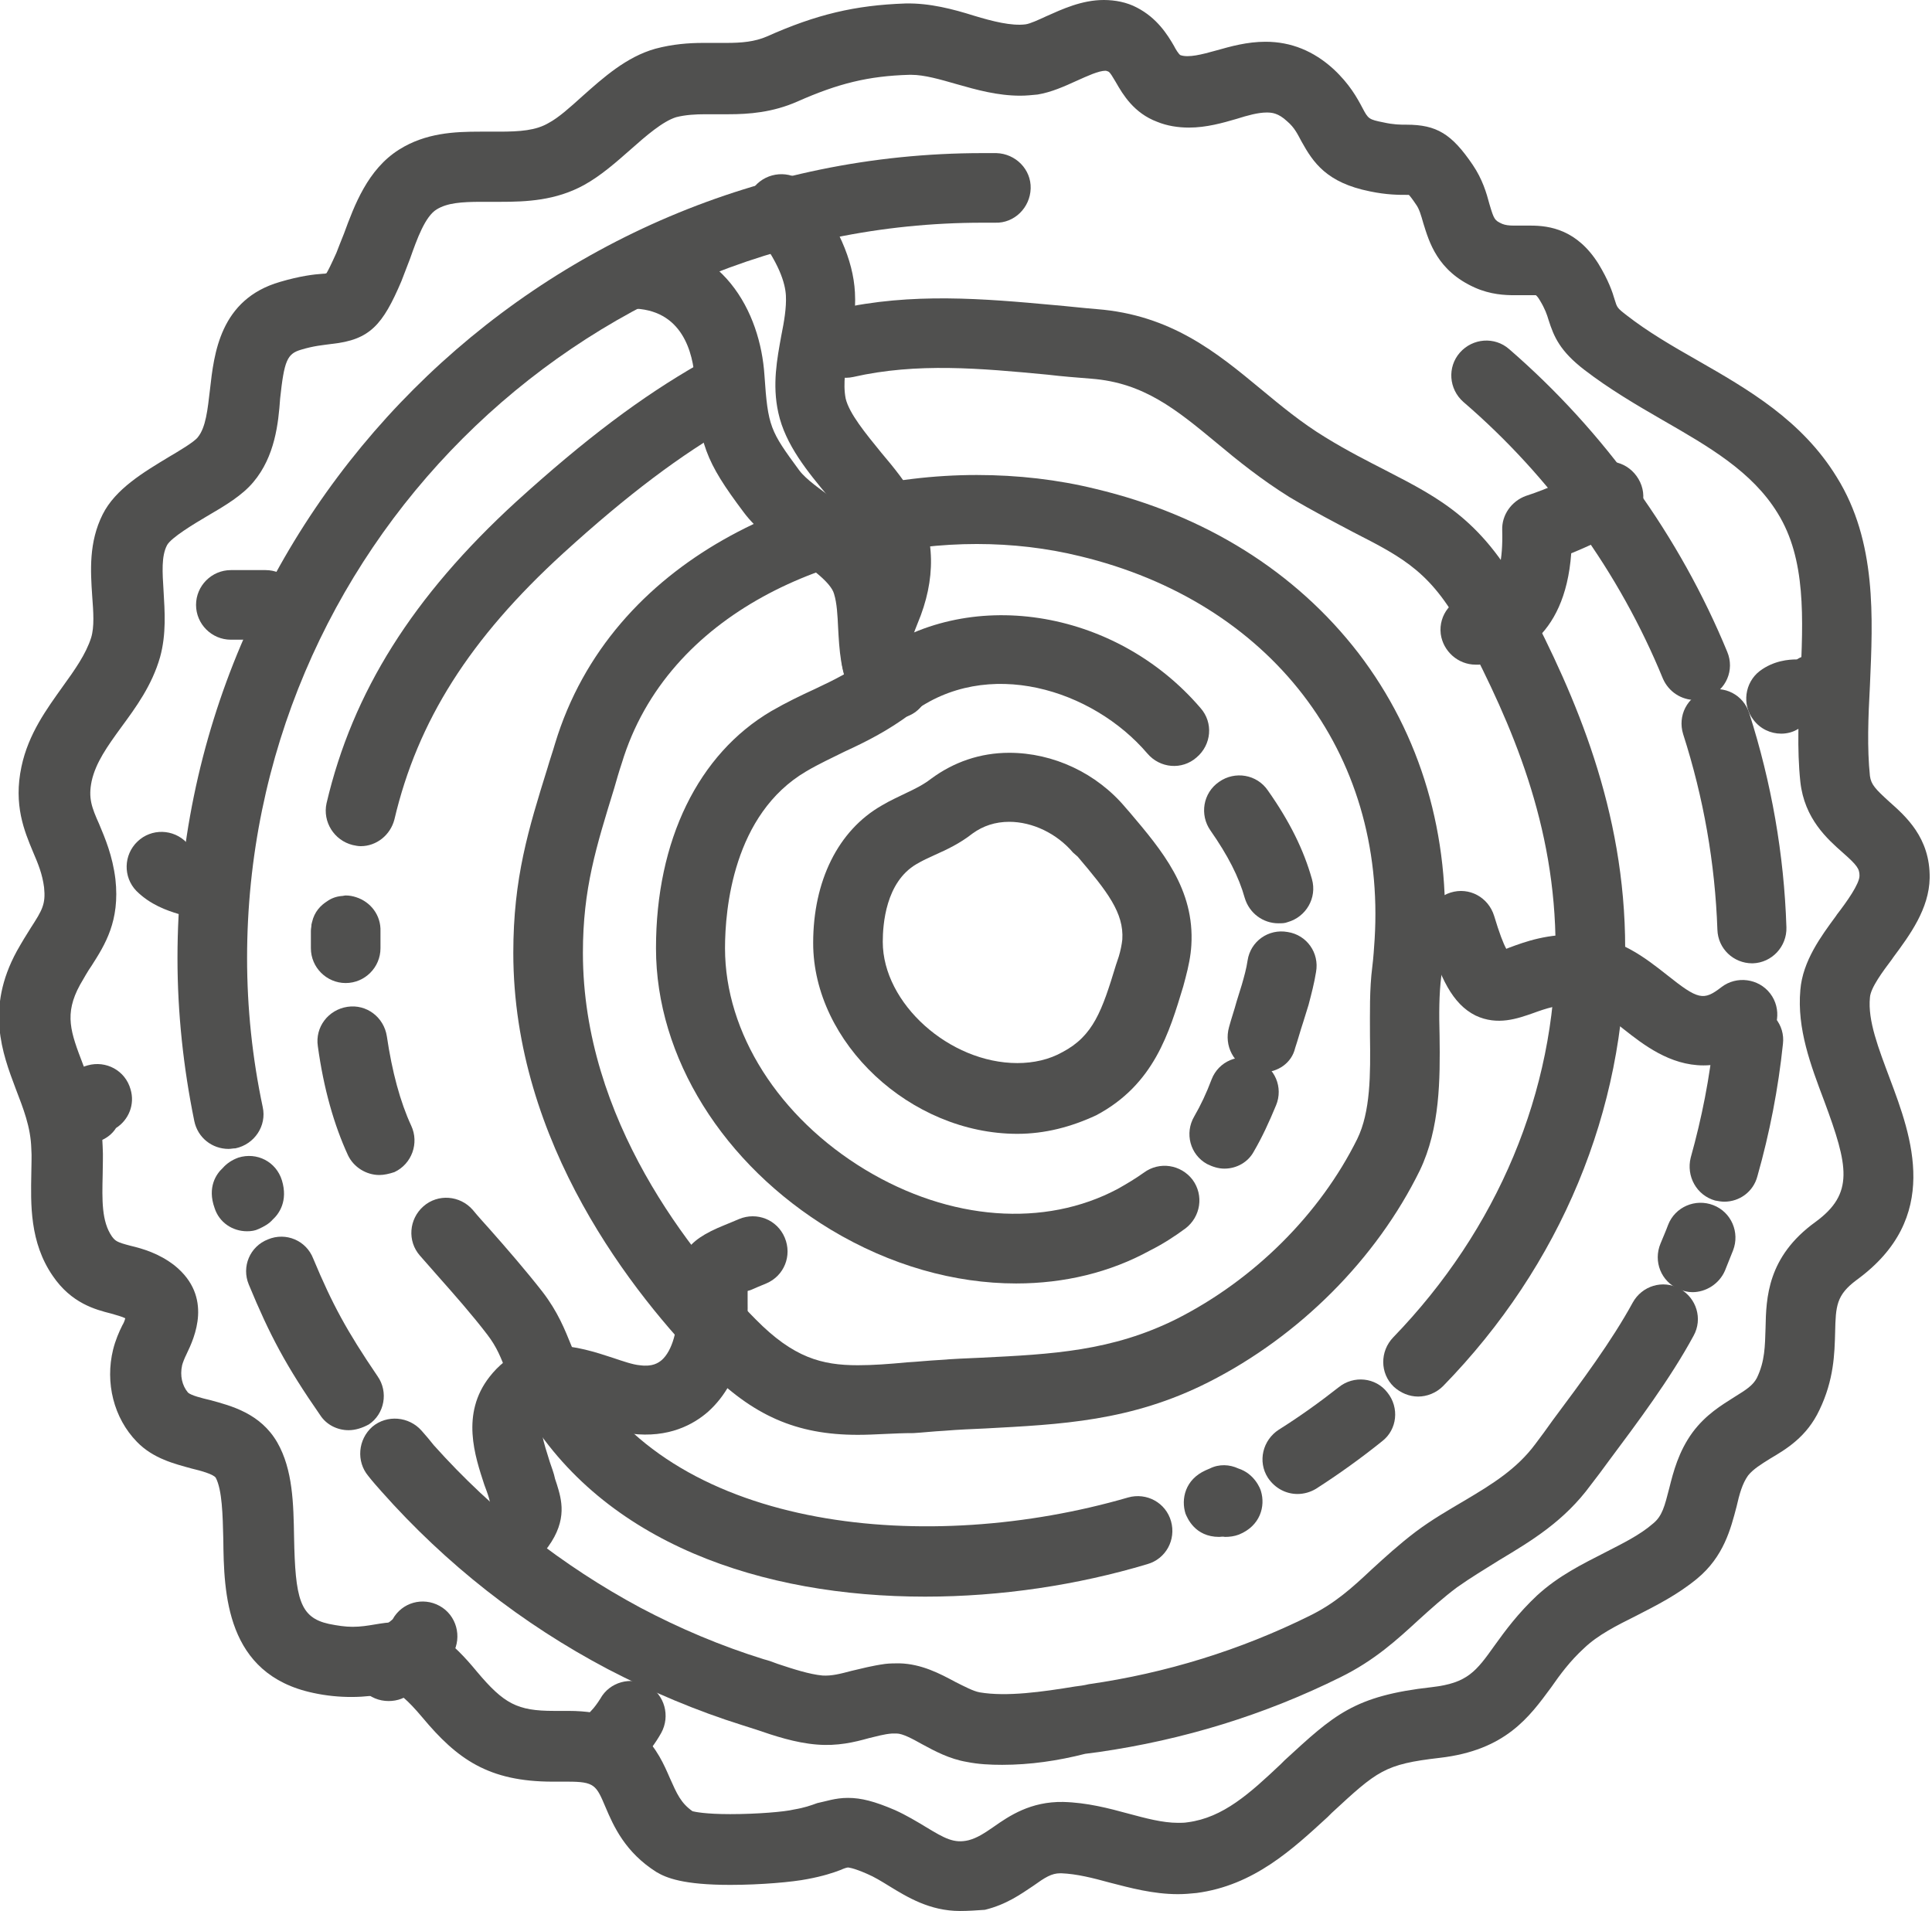
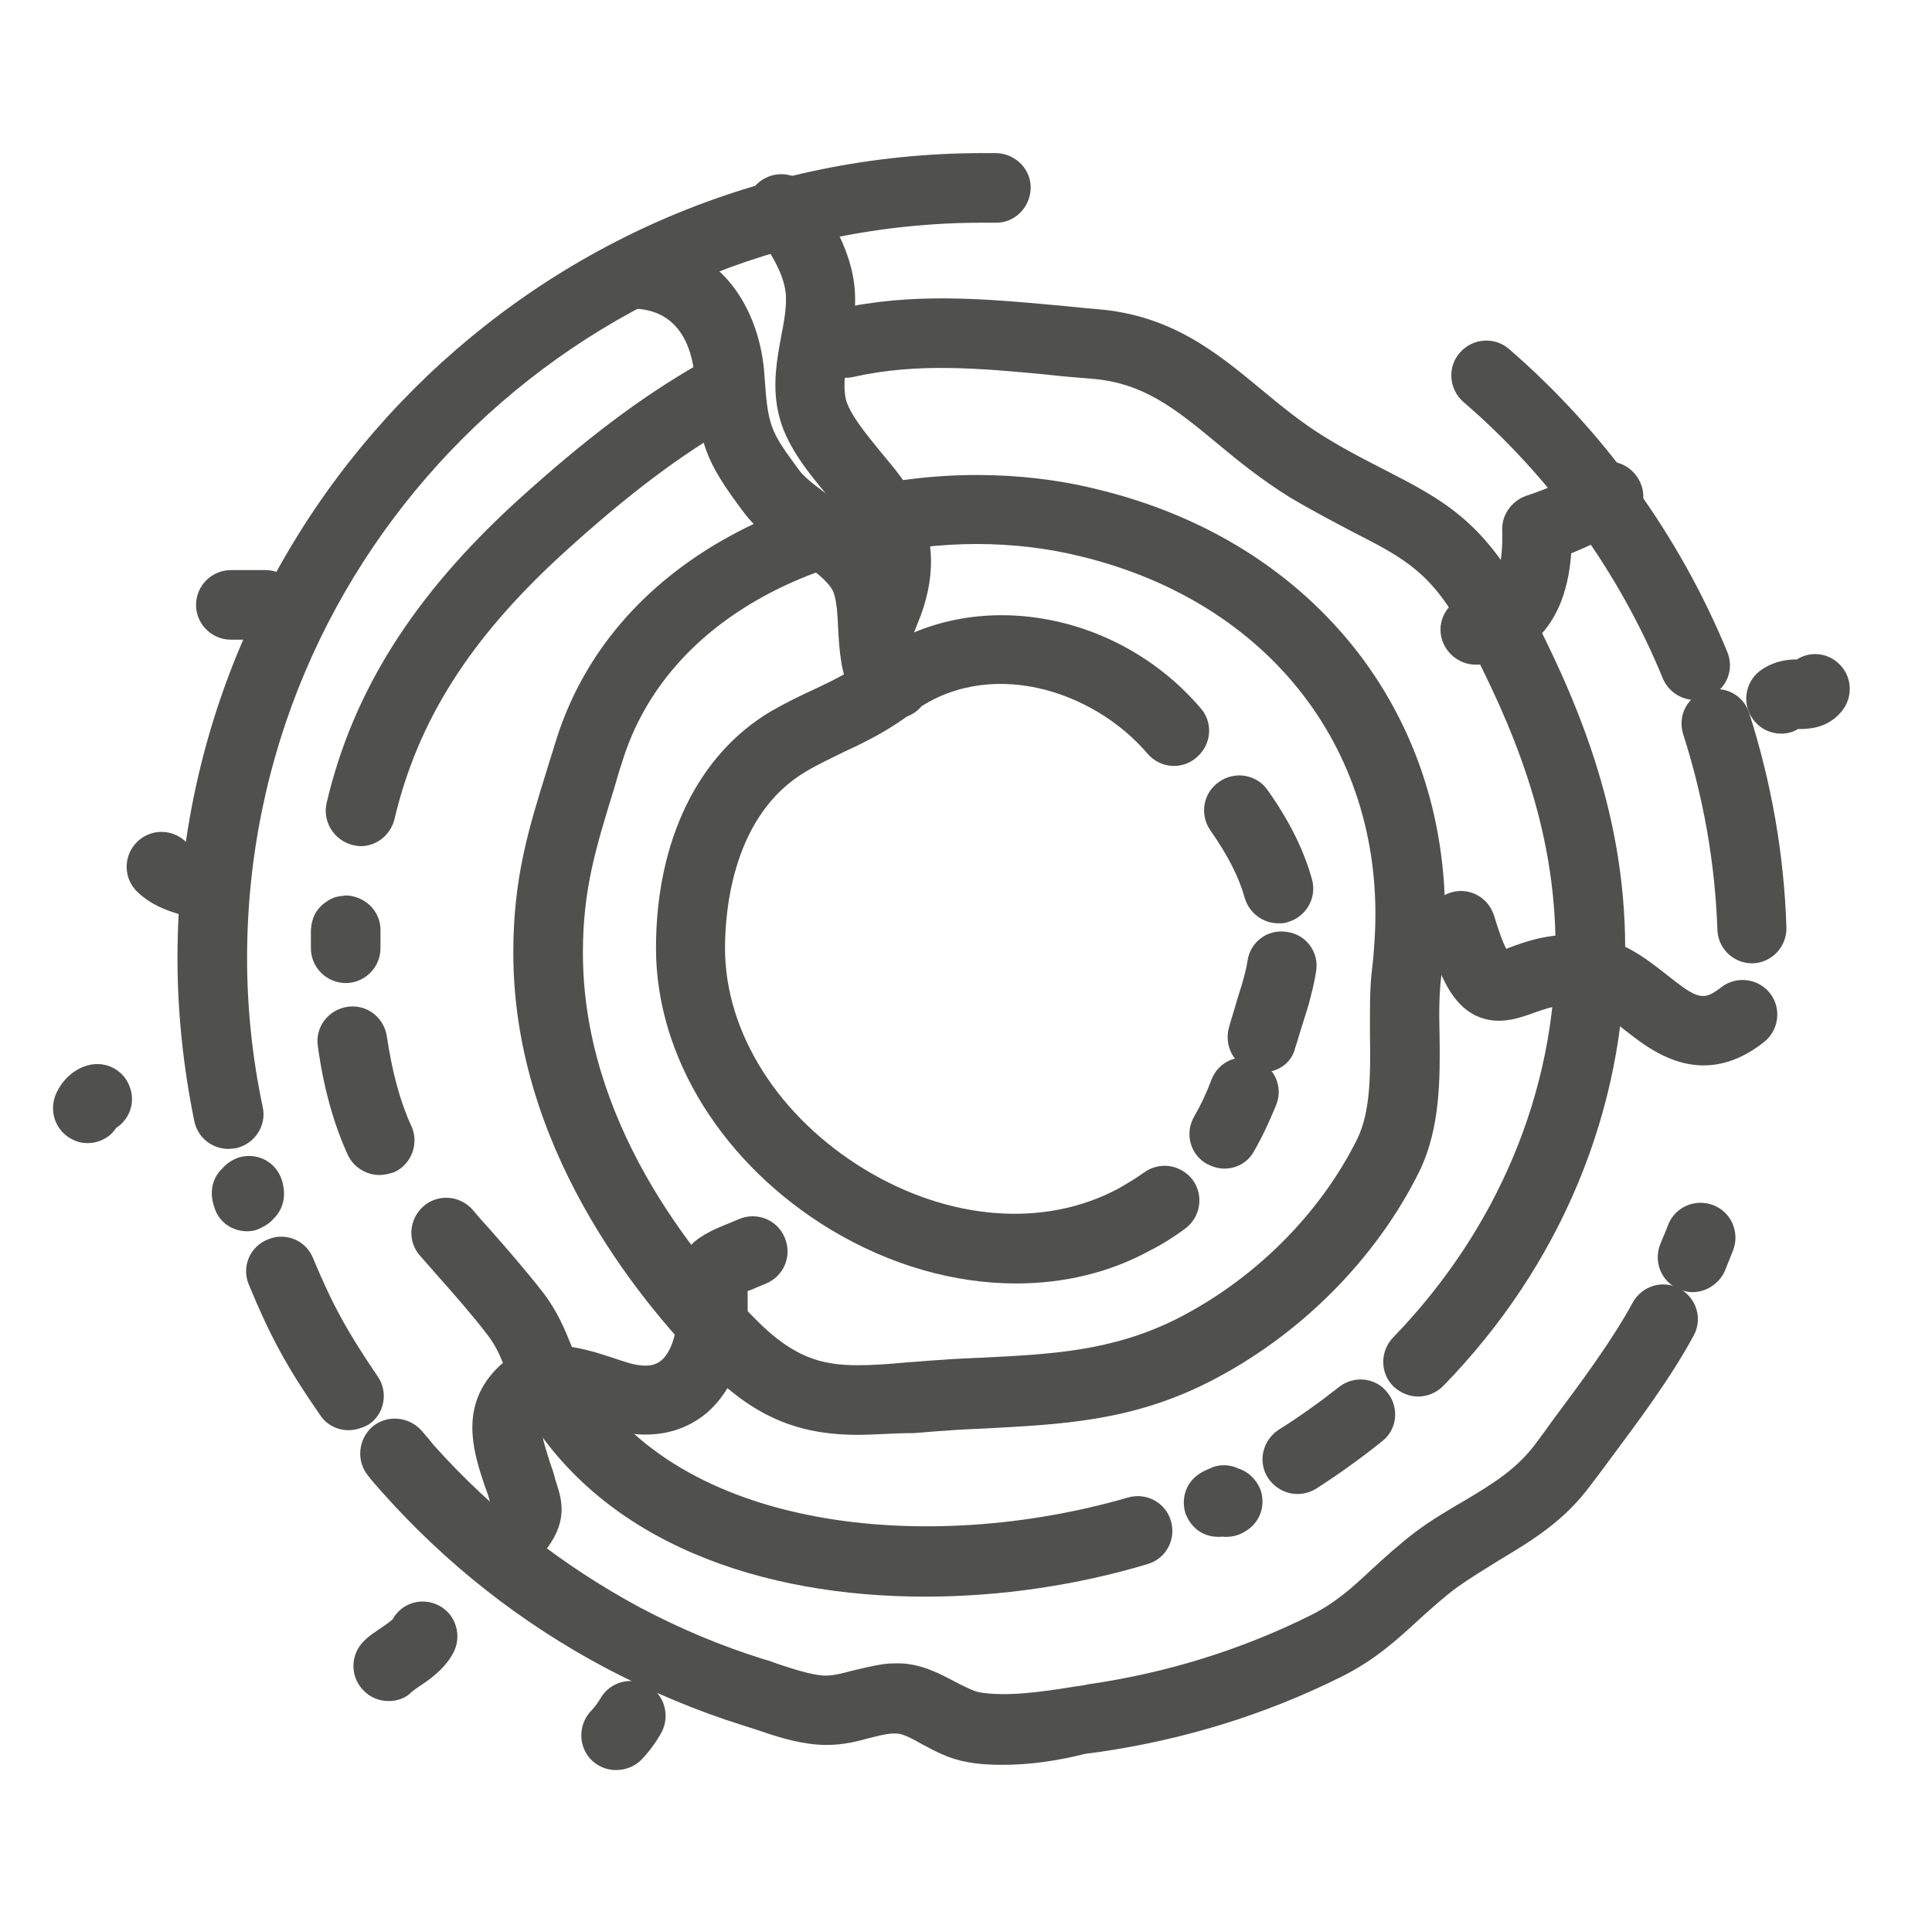
<svg xmlns="http://www.w3.org/2000/svg" id="Calque_1" x="0px" y="0px" viewBox="0 0 333.1 329.5" style="enable-background:new 0 0 333.1 329.5;" xml:space="preserve">
  <style type="text/css">	.st0{fill:#50504F;}</style>
  <g>
    <g>
      <path class="st0" d="M39.4,198.1c-2.8,0-5.3-1.9-5.9-4.8c-1.9-9.3-2.9-18.7-2.9-28.1c0-76.5,62.3-138.8,138.8-138.8   c0.8,0,1.6,0,2.4,0c3.3,0.1,6,2.8,5.9,6.1s-2.8,6-6.1,5.9c-0.7,0-1.5,0-2.2,0c-69.9,0-126.8,56.9-126.8,126.8   c0,8.6,0.9,17.2,2.7,25.7c0.7,3.2-1.4,6.4-4.7,7.1C40.2,198,39.8,198.1,39.4,198.1z" />
    </g>
  </g>
  <g>
    <g>
      <path class="st0" d="M42.6,212.3c-2.5,0-4.8-1.5-5.6-4c-1.3-3.6,0.3-5.9,1.4-6.9c0.7-0.8,1.6-1.4,2.7-1.8c3.2-1,6.5,0.7,7.5,3.9   c1.1,3.6-0.5,5.8-1.6,6.8c-0.6,0.7-1.5,1.2-2.4,1.6C44,212.2,43.3,212.3,42.6,212.3z" />
    </g>
  </g>
  <g>
    <g>
      <path class="st0" d="M60.1,246.6c-1.9,0-3.8-0.9-4.9-2.6c-5.9-8.5-8.7-13.8-12.3-22.5c-1.3-3.1,0.2-6.6,3.3-7.8   c3.1-1.3,6.6,0.2,7.8,3.3c3.3,7.9,5.8,12.5,11.1,20.3c1.9,2.7,1.2,6.5-1.5,8.3C62.5,246.2,61.3,246.6,60.1,246.6z" />
    </g>
  </g>
  <g>
    <g>
      <path class="st0" d="M172.8,304.3c-2.1,0-4.1-0.1-6.1-0.5c-3-0.5-5.6-1.9-7.8-3.1c-1.6-0.9-3.3-1.8-4.3-1.8c-0.3,0-0.6,0-0.8,0   c-1.4,0.1-2.7,0.5-4,0.8c-2.5,0.7-5.4,1.4-9,1.1c-3.7-0.3-7.3-1.5-10.5-2.6c-0.7-0.2-1.5-0.5-2.2-0.7c-8-2.5-15.8-5.8-23.3-9.7   c-14.8-7.8-27.9-18.1-39-30.6c-0.8-0.9-1.6-1.8-2.3-2.7c-2.1-2.5-1.8-6.3,0.7-8.5c2.5-2.1,6.3-1.8,8.5,0.7   c0.7,0.8,1.4,1.6,2.1,2.5c10.2,11.4,22.2,20.8,35.6,28c6.8,3.6,13.9,6.6,21.3,8.9c0.8,0.2,1.6,0.5,2.4,0.8c2.7,0.9,5.5,1.8,7.7,2   c1.6,0.1,3.1-0.3,5-0.8c1.7-0.4,3.6-0.9,5.8-1.2c0.8-0.1,1.7-0.1,2.5-0.1c3.8,0.1,7,1.8,9.6,3.2c1.6,0.8,3.1,1.6,4.2,1.8   c4.7,0.8,10.9-0.1,16.4-1c0.8-0.1,1.6-0.2,2.4-0.4c13.3-1.9,26.2-5.9,38.1-11.8c4.3-2.1,7.3-4.8,10.7-8c2.3-2.1,4.7-4.3,7.6-6.5   c2.8-2.1,5.6-3.7,8.3-5.3c4.9-2.9,9.1-5.5,12.3-9.8c1-1.3,2-2.7,3-4.1c5-6.7,10.2-13.7,13.8-20.3c1.6-2.9,5.2-4,8.1-2.4   c2.9,1.6,4,5.2,2.4,8.1c-4,7.4-9.7,15-14.7,21.7c-1,1.4-2,2.7-3,4c-4.6,6.3-10.3,9.7-15.8,13c-2.4,1.5-4.9,3-7.3,4.7   c-2.4,1.8-4.5,3.7-6.6,5.6c-3.7,3.4-7.6,7-13.5,9.9c-13.1,6.5-27.1,10.8-41.7,12.9c-0.8,0.1-1.5,0.2-2.3,0.3   C182.4,303.6,177.6,304.3,172.8,304.3z" />
    </g>
  </g>
  <g>
    <g>
      <path class="st0" d="M291.8,222.8c-0.8,0-1.6-0.2-2.3-0.5c-3.1-1.3-4.5-4.8-3.2-7.9c0.4-1,0.9-2.1,1.3-3.2   c1.2-3.1,4.7-4.6,7.8-3.4c3.1,1.2,4.6,4.7,3.4,7.8c-0.5,1.2-0.9,2.3-1.4,3.5C296.4,221.4,294.1,222.8,291.8,222.8z" />
    </g>
  </g>
  <g>
    <g>
-       <path class="st0" d="M297.3,207.2c-0.5,0-1.1-0.1-1.6-0.2c-3.2-0.9-5-4.2-4.2-7.4c1.9-6.8,3.3-13.8,4-20.9   c0.4-3.3,3.3-5.7,6.6-5.3c3.3,0.4,5.7,3.3,5.3,6.6c-0.8,7.7-2.3,15.4-4.4,22.8C302.3,205.5,299.9,207.2,297.3,207.2z" />
-     </g>
+       </g>
  </g>
  <g>
    <g>
      <path class="st0" d="M302.1,166.1c-3.2,0-5.9-2.5-6-5.8c-0.4-11.5-2.4-22.8-5.9-33.7c-1-3.2,0.7-6.5,3.9-7.5   c3.2-1,6.5,0.7,7.5,3.9c3.8,11.9,6,24.3,6.4,36.9c0.1,3.3-2.5,6.1-5.8,6.2C302.3,166.1,302.2,166.1,302.1,166.1z" />
    </g>
  </g>
  <g>
    <g>
      <path class="st0" d="M292.3,120.7c-2.4,0-4.6-1.4-5.6-3.7c-7.5-18.3-19.4-34.8-34.4-47.7c-2.5-2.2-2.8-6-0.6-8.5   c2.2-2.5,6-2.8,8.5-0.6c16.4,14.2,29.4,32.3,37.6,52.2c1.3,3.1-0.2,6.6-3.3,7.8C293.9,120.5,293.1,120.7,292.3,120.7z" />
    </g>
  </g>
  <g>
    <g>
-       <path class="st0" d="M165.5,329.5c-5.2,0-9.1-2.4-12.2-4.3c-1.3-0.8-2.6-1.6-3.8-2.1c-2.5-1.1-3.3-1.1-3.3-1.1   c-0.2,0-0.8,0.2-1.2,0.4c-1.3,0.5-3.1,1.1-5.8,1.6c-2.5,0.5-8,1-13.3,1c-8.1,0-11-1.2-12.7-2.2c-5.4-3.4-7.4-7.9-8.8-11.2   c-1.6-3.8-1.9-4.4-6.5-4.4c-0.2,0-0.5,0-0.8,0c-0.6,0-1.2,0-1.8,0c-11.1,0-16.5-3.9-22.5-11.1c-2.6-3.1-4.1-4.2-4.6-4.2   c-0.4,0-1.1,0.1-1.9,0.2c-1.4,0.2-3.3,0.5-5.7,0.5c-2.1,0-4.3-0.2-6.6-0.7c-15.1-3.2-15.4-17.2-15.5-26.5   c-0.1-4.2-0.2-8.5-1.3-10.6c-0.4-0.6-2.5-1.2-4.2-1.6c-2.9-0.8-6.6-1.7-9.4-4.6c-4-4.1-5.5-10.2-4.1-15.9c0.4-1.6,1-3,1.6-4.2   c0.2-0.3,0.4-0.8,0.5-1.2c-0.6-0.3-1.4-0.5-2.4-0.8c-2.8-0.7-6.9-1.8-10.1-6.5c-4-5.8-3.8-12.4-3.7-17.7c0-1.5,0.1-2.9,0-4.2   c-0.1-3.8-1.4-7-2.7-10.4c-2.3-6.1-5.2-13.8,0.2-23.7c0.9-1.6,1.7-2.9,2.4-4c2-3.1,2.6-4.1,2.3-7c-0.3-2.3-1-4-1.9-6.1   c-1.5-3.6-3.4-8.1-2-14.7c1.2-5.7,4.4-10,7.1-13.8c2.1-2.9,4-5.6,4.9-8.4c0.6-1.9,0.4-4.5,0.2-7.2c-0.3-4.4-0.6-9.3,1.8-14.1   c2.2-4.4,7.1-7.3,11.4-9.9c1.7-1,4.4-2.6,5-3.4c1.4-1.7,1.7-4.8,2.1-8.2c0.7-6.2,1.7-15.6,12.1-18.6c3.4-1,5.8-1.3,7.4-1.4   c0.2,0,0.4,0,0.6-0.1c0.3-0.5,0.8-1.5,1.7-3.5c0.4-1,0.8-2.1,1.3-3.3c1.8-4.9,4.1-11.1,9.5-14.5c4.6-2.9,9.6-3.1,14-3.1   c0.5,0,1.1,0,1.6,0c0.5,0,1,0,1.6,0c3.7,0,6.4-0.2,8.6-1.5c1.7-0.9,3.7-2.7,5.8-4.6c3.6-3.2,7.6-6.8,12.6-8.2c3-0.8,5.8-1,8.2-1   c0.7,0,1.4,0,2.1,0c0.6,0,1.3,0,1.9,0c2.7,0,4.9-0.2,7-1.1c8.5-3.8,15.2-5.4,23.9-5.7c4.2-0.1,8.3,1,11.8,2.1   c3.3,1,6.5,1.8,8.9,1.5c0.8-0.1,2.3-0.8,3.6-1.4c2.7-1.2,6.1-2.8,9.9-2.8c2,0,4,0.4,5.7,1.3c3.5,1.8,5.3,4.7,6.4,6.6   c0.3,0.6,0.8,1.4,1.1,1.6c1.4,0.5,3.7-0.1,6.2-0.8c2.5-0.7,5.3-1.5,8.5-1.5c4.4,0,8.3,1.6,11.7,4.7c2.8,2.6,4.1,5,5,6.7   c1,1.9,1.1,2,3.6,2.5c1.8,0.4,2.9,0.4,4,0.4c5.2,0,7.8,1.6,11.4,6.9c1.7,2.5,2.4,4.9,2.9,6.8c0.8,2.7,0.9,2.8,2.2,3.4   c0.5,0.2,1.1,0.3,2,0.3c0.4,0,0.8,0,1.3,0c0.5,0,1.1,0,1.6,0c3.3,0,8,0.7,11.7,6.6c1.7,2.8,2.4,4.8,2.8,6.2   c0.4,1.3,0.4,1.4,2.1,2.7c3.6,2.8,7.7,5.2,12.1,7.7c8.9,5.1,18.1,10.4,24.1,20.2c6.9,11.1,6.2,24.3,5.7,35.9   c-0.3,5.5-0.5,10.8,0,15.6c0.2,1.5,1,2.3,3.3,4.4c2.8,2.5,7.1,6.2,7,13.2c-0.1,5.3-3.4,9.8-6.3,13.7l-0.2,0.3   c-1.5,2-3.7,4.9-3.8,6.6c-0.4,4,1.5,8.8,3.4,13.9c3.8,10.1,9,24.1-5.7,34.8c-3.5,2.6-3.6,4.5-3.7,9c-0.1,3.7-0.2,8.2-2.7,13.4   c-2.2,4.7-5.8,6.8-8.5,8.4c-1.6,1-2.9,1.8-3.8,2.9c-1,1.4-1.5,3.2-2,5.4c-1,3.8-2.2,8.6-6.8,12.4c-3.4,2.8-7,4.6-10.5,6.4   c-3.4,1.7-6.6,3.3-9,5.6c-2.4,2.2-4.1,4.5-5.7,6.8c-3.7,5-7.8,10.8-19.2,12.1c-9.5,1.1-10.7,2.2-18.6,9.5l-0.7,0.7   c-6,5.5-12.7,11.8-22.6,13.1c-1,0.1-2.1,0.2-3.2,0.2c-4.3,0-8.3-1.1-11.8-2c-2.9-0.8-5.7-1.5-8.3-1.6l-0.2,0   c-1.5,0-2.6,0.7-4.7,2.2c-2.1,1.4-4.6,3.2-8.3,4.1C168.4,329.4,166.9,329.5,165.5,329.5z M146.2,310c2.3,0,4.6,0.6,8.1,2.1   c2,0.9,3.8,2,5.3,2.9c3.3,2,4.9,2.9,7.4,2.3c1.5-0.4,2.7-1.2,4.3-2.3c2.7-1.9,6.4-4.4,12-4.3c4.1,0.1,7.9,1.1,11.2,2   c3,0.8,5.9,1.6,8.6,1.6c0.6,0,1.1,0,1.7-0.1c6.1-0.8,10.7-5,16-10l0.7-0.7c8.5-7.8,11.9-11.1,25.4-12.6c6.1-0.7,7.6-2.7,10.8-7.2   c1.8-2.5,4-5.5,7.3-8.6c3.7-3.4,7.8-5.4,11.7-7.4c3.1-1.6,6-3,8.3-5c1.6-1.3,2-3,2.8-6.1c0.7-2.8,1.6-6.3,4-9.6   c2.3-3.1,5-4.7,7.2-6.1c2.1-1.3,3.2-2,3.9-3.3c1.4-2.9,1.4-5.5,1.5-8.6c0.1-5.2,0.3-12.3,8.6-18.3c6.7-4.9,5.7-9.6,1.5-20.9   c-2.3-6.1-4.7-12.4-4.1-19.1c0.4-5,3.6-9.3,6.1-12.7l0.2-0.3c1.7-2.2,3.9-5.3,3.9-6.7c0-1.2-0.4-1.8-2.9-4   c-2.6-2.3-6.6-5.8-7.3-12.2c-0.6-5.7-0.3-11.6,0-17.3c0.5-10.9,1-21.1-3.9-29c-4.4-7.2-11.9-11.5-19.9-16.1   c-4.5-2.6-9.1-5.3-13.4-8.6c-4.3-3.3-5.3-5.8-6.2-8.6c-0.3-1-0.6-1.9-1.5-3.4c-0.4-0.7-0.7-0.9-0.7-0.9c0,0-0.2,0-0.8,0   c-0.4,0-0.8,0-1.2,0c-0.6,0-1.1,0-1.7,0c-1.6,0-4.1-0.1-6.8-1.3c-6.5-2.9-7.9-7.9-8.9-11.1c-0.4-1.4-0.7-2.5-1.3-3.3   c-0.6-0.9-1-1.4-1.2-1.6c-0.1,0-0.3,0-0.4,0c-1.4,0-3.4,0-6.3-0.6c-7.5-1.5-9.8-5-11.8-8.6c-0.7-1.3-1.2-2.4-2.5-3.5   c-1.5-1.4-2.6-1.5-3.5-1.5c-1.5,0-3.3,0.5-5.2,1.1c-2.4,0.7-5.2,1.5-8.2,1.5c-1.9,0-3.8-0.3-5.5-1c-4-1.5-5.9-4.7-7.1-6.8   c-0.5-0.8-1-1.8-1.4-1.9c-0.1,0-0.2-0.1-0.4-0.1c-1.2,0-3.1,0.9-4.9,1.7c-2.2,1-4.4,2-6.8,2.4c-1,0.1-2,0.2-3,0.2   c-3.9,0-7.5-1-11-2c-2.8-0.8-5.5-1.6-7.8-1.6l-0.3,0c-7.1,0.2-12.3,1.5-19.3,4.6c-4.3,1.9-8.4,2.2-11.9,2.2c-0.7,0-1.4,0-2.1,0   c-0.6,0-1.3,0-1.9,0c-1.7,0-3.4,0.1-5,0.5c-2.3,0.7-5.2,3.2-7.9,5.6c-2.5,2.2-5.1,4.5-8,6.1c-4.9,2.7-10,2.9-14.4,2.9   c-0.6,0-1.1,0-1.7,0c-0.5,0-1,0-1.6,0c-3.5,0-5.9,0.2-7.7,1.3c-2,1.2-3.4,5.1-4.6,8.5c-0.5,1.3-1,2.6-1.5,3.9   c-3.2,7.5-5.4,10.1-12,10.8c-1.4,0.2-3,0.3-5.3,1c-2.4,0.7-2.9,1.9-3.6,8.4C48,73,47.4,78.7,43.7,83.1c-1.9,2.3-4.9,4.1-8,5.9   c-2.2,1.3-6.2,3.7-6.9,5c-1,1.9-0.8,4.7-0.6,7.9c0.2,3.5,0.5,7.4-0.6,11.4c-1.4,4.9-4.2,8.7-6.7,12.1c-2.4,3.3-4.4,6.1-5.1,9.3   c-0.6,2.9,0,4.5,1.3,7.4c1,2.4,2.3,5.4,2.8,9.5c0.8,7.2-1.8,11.3-4.1,14.9c-0.7,1-1.3,2.1-2,3.3c-2.8,5.1-1.6,8.2,0.5,13.7   c1.5,3.9,3.2,8.4,3.4,14.2c0.1,1.7,0,3.3,0,4.9c-0.1,4.3-0.2,8,1.6,10.6c0.6,0.8,0.9,1,3.2,1.6c2.1,0.5,4.9,1.3,7.6,3.4   c6.7,5.4,3.4,12.5,2.1,15.2c-0.4,0.8-0.7,1.6-0.8,2c-0.4,1.8,0,3.5,1,4.7c0.5,0.5,2.5,1,3.8,1.3c3.7,1,8.7,2.3,11.6,7.3   c2.7,4.7,2.8,10.6,2.9,16.3c0.2,10.7,1,13.9,6,15c1.5,0.3,2.8,0.5,4.1,0.5c1.4,0,2.6-0.2,3.8-0.4c1.2-0.2,2.4-0.4,3.8-0.4   c5.6,0,9.6,3.4,13.8,8.5c4.7,5.6,7,6.8,13.3,6.8c0.5,0,0.9,0,1.4,0c0.4,0,0.7,0,1.1,0c12.5,0,15.5,7,17.5,11.6   c1.2,2.7,1.9,4.3,3.9,5.7c0.4,0.1,2.2,0.5,6.5,0.5c4.6,0,9.4-0.4,11-0.8c1.8-0.3,2.9-0.7,4-1.1C142.4,310.6,144,310,146.2,310z" />
-     </g>
+       </g>
  </g>
  <g>
    <g>
      <path class="st0" d="M59.6,169.5L59.6,169.5c-3.3,0-6-2.7-6-6v0v0c0,0,0,0,0,0l0-2.6c0-0.1,0-0.2,0-0.3c0,0,0-0.1,0-0.1h0   c0-0.4,0.1-0.7,0.1-1.1c0-0.1,0.1-0.3,0.1-0.4c0.4-1.8,1.5-2.9,2.6-3.6c0.7-0.5,1.5-0.8,2.4-0.9c0.3,0,0.6-0.1,0.8-0.1   c0.6,0,1.2,0.1,1.8,0.3c2.5,0.8,4.3,3.1,4.2,5.9c0,1,0,1.9,0,2.9v0C65.6,166.8,62.9,169.5,59.6,169.5z" />
    </g>
  </g>
  <g>
    <g>
      <path class="st0" d="M65.4,202.6c-2.2,0-4.4-1.3-5.4-3.4c-2.4-5.2-4.2-11.5-5.2-18.8c-0.5-3.3,1.8-6.3,5.1-6.8   c3.3-0.5,6.3,1.8,6.8,5.1c0.9,6.1,2.3,11.3,4.2,15.4c1.4,3,0.1,6.6-2.9,8C67.1,202.4,66.2,202.6,65.4,202.6z" />
    </g>
  </g>
  <g>
    <g>
      <path class="st0" d="M159.5,275.3c-28,0-55.4-9.1-69.1-32.2c-1.5-2.5-2.3-4.7-3.1-6.6c-0.9-2.3-1.6-4.2-3.3-6.4   c-2.6-3.4-5.6-6.8-8.7-10.3c-1-1.1-1.9-2.2-2.9-3.3c-2.2-2.5-1.9-6.3,0.6-8.5c2.5-2.2,6.3-1.9,8.5,0.6c0.9,1.1,1.9,2.2,2.8,3.2   c3.1,3.5,6.3,7.2,9.2,10.9c2.7,3.5,3.9,6.6,5,9.3c0.7,1.7,1.3,3.2,2.3,4.9c16.1,27.2,59.3,31.3,93.7,21.3c3.2-0.9,6.5,0.9,7.4,4.1   c0.9,3.2-0.9,6.5-4.1,7.4C185.8,273.3,172.6,275.3,159.5,275.3z" />
    </g>
  </g>
  <g>
    <g>
      <path class="st0" d="M210.2,265c-4.2,0-5.5-3.3-5.8-4c-0.8-2.5-0.1-5.9,3.5-7.5l0.7-0.3c1.6-0.8,3.4-0.7,4.9,0   c2.8,0.9,3.8,3.5,3.9,3.9c0.8,2.6-0.1,6-3.8,7.5c-0.8,0.3-1.6,0.4-2.4,0.4C210.8,264.9,210.5,265,210.2,265z" />
    </g>
  </g>
  <g>
    <g>
      <path class="st0" d="M223.7,257.6c-2,0-3.9-1-5.1-2.8c-1.8-2.8-0.9-6.5,1.9-8.3c3.5-2.2,7-4.7,10.3-7.3c2.6-2.1,6.4-1.7,8.4,0.9   c2.1,2.6,1.7,6.4-0.9,8.4c-3.6,2.9-7.5,5.7-11.4,8.2C225.9,257.3,224.8,257.6,223.7,257.6z" />
    </g>
  </g>
  <g>
    <g>
      <path class="st0" d="M244.5,240.8c-1.5,0-3-0.6-4.2-1.7c-2.4-2.3-2.4-6.1-0.1-8.5c18-18.6,28-42.4,28-67.1   c0-21.3-7.5-38.5-15.6-54c-5.6-10.7-10.4-13.2-19.2-17.7c-3.2-1.7-6.9-3.6-11.1-6.1c-4.8-3-8.8-6.2-12.5-9.3   c-7-5.8-12.6-10.4-21.6-11.1c-2.5-0.2-5.1-0.4-7.6-0.7c-11.6-1.1-22.5-2.1-33.5,0.4c-3.2,0.7-6.4-1.3-7.2-4.5   c-0.7-3.2,1.3-6.4,4.5-7.2c12.8-2.9,25.3-1.8,37.3-0.7c2.4,0.2,4.9,0.5,7.4,0.7c12.8,1,20.7,7.5,28.3,13.8c3.5,2.9,7,5.8,11.1,8.3   c3.9,2.4,7.3,4.1,10.4,5.7c9.5,4.9,17,8.7,24.3,22.8c8.4,16.1,17,35.7,17,59.6c0,27.9-11.1,54.7-31.4,75.5   C247.6,240.2,246,240.8,244.5,240.8z" />
    </g>
  </g>
  <g>
    <g>
      <path class="st0" d="M62.2,145.9c-0.5,0-0.9-0.1-1.4-0.2c-3.2-0.8-5.2-4-4.5-7.2c4.5-19.2,14.9-35.7,32.7-52   c11.9-10.8,21.6-18.1,31.6-23.8c2.9-1.6,6.5-0.6,8.2,2.3c1.6,2.9,0.6,6.5-2.3,8.2c-9.1,5.2-18.2,12-29.4,22.2   C81,110.1,72,124.3,68,141.3C67.3,144,64.9,145.9,62.2,145.9z" />
    </g>
  </g>
  <g>
    <g>
      <path class="st0" d="M147.9,247.4c-10.6,0-18.1-3.3-26.2-11.5c-12.4-12.6-33.2-38.7-33.2-71.6c0-12.9,2.6-21.3,5.9-31.9   c0.4-1.4,0.9-2.8,1.3-4.2c9.7-32,43.5-46.3,72.7-46.3c7.1,0,14,0.8,20.5,2.4c18.9,4.5,34.5,14.3,45.3,28.3   c10.8,14.1,15.9,31.5,14.8,50.2c-0.1,1.8-0.3,3.6-0.5,5.5c-0.4,3.1-0.4,6.6-0.3,10.3c0.1,7.4,0.1,15.9-3.4,23.2   c-7.5,15.3-20.8,28.6-36.4,36.5c-13.4,6.8-25.6,7.3-38.5,8c-2.3,0.1-4.7,0.2-7.1,0.4c-1.9,0.1-3.6,0.3-5.3,0.4   C154.1,247.1,150.9,247.4,147.9,247.4z M168.4,93.8c-24.7,0-53.3,11.7-61.2,37.8c-0.5,1.5-0.9,2.9-1.3,4.3   c-3.1,10.1-5.4,17.3-5.4,28.4c0,28.7,18.6,51.9,29.8,63.2c6.5,6.6,11.4,7.9,17.6,7.9c2.6,0,5.3-0.2,8.5-0.5   c1.8-0.1,3.6-0.3,5.5-0.4c2.5-0.2,4.9-0.3,7.3-0.4c12.1-0.6,22.5-1.1,33.7-6.7c13.4-6.8,24.7-18.1,31.1-31   c2.3-4.7,2.3-11.1,2.2-17.8c0-3.9-0.1-8,0.4-11.9c0.2-1.6,0.3-3.2,0.4-4.7c2-32.3-18-58.2-50.8-66.1   C180.5,94.5,174.5,93.8,168.4,93.8z" />
    </g>
  </g>
  <g>
    <g>
      <path class="st0" d="M211.1,201.5c-1,0-2-0.3-3-0.8c-2.9-1.6-3.9-5.3-2.2-8.2c1.1-1.9,2.1-4,3-6.4c1.2-3.1,4.7-4.6,7.8-3.3   c3.1,1.2,4.6,4.7,3.3,7.8c-1.2,2.9-2.4,5.5-3.8,7.9C215.2,200.4,213.2,201.5,211.1,201.5z" />
    </g>
  </g>
  <g>
    <g>
      <path class="st0" d="M217.7,184.9c-0.6,0-1.2-0.1-1.8-0.3c-3.2-1-4.9-4.3-4-7.5c0.4-1.5,0.9-2.9,1.3-4.4l0.9-2.9   c0.4-1.4,0.8-2.8,1-4.2c0.5-3.3,3.6-5.5,6.9-4.9c3.3,0.5,5.5,3.6,4.9,6.9c-0.3,1.9-0.8,3.8-1.3,5.7l-0.9,2.9   c-0.5,1.5-0.9,3-1.4,4.5C222.7,183.3,220.3,184.9,217.7,184.9z" />
    </g>
  </g>
  <g>
    <g>
      <path class="st0" d="M220.4,159.2c-2.6,0-5-1.7-5.8-4.4c-1-3.6-2.9-7.3-5.9-11.6c-1.9-2.7-1.3-6.5,1.5-8.4   c2.7-1.9,6.5-1.3,8.4,1.5c3.8,5.4,6.2,10.3,7.6,15.3c0.9,3.2-1,6.5-4.2,7.4C221.5,159.2,221,159.2,220.4,159.2z" />
    </g>
  </g>
  <g>
    <g>
      <path class="st0" d="M175.2,221.3c-10.6,0-21.7-3.1-32-9.3c-18.5-11.2-30.1-29.7-30.1-48.5c0-18.6,7.3-33.5,19.9-40.9   c2.6-1.5,5.1-2.7,7.5-3.8c3.4-1.6,6.4-3.1,9.5-5.4c16.6-12.5,42.2-8.6,57,8.7c2.2,2.5,1.9,6.3-0.7,8.5c-2.5,2.2-6.3,1.9-8.5-0.7   c-9.4-11-27.6-16.8-40.7-6.9c-4,3-7.8,4.9-11.5,6.6c-2.2,1.1-4.4,2.1-6.6,3.4c-12.6,7.4-14,23.8-14,30.5   c0,14.6,9.3,29.2,24.2,38.2c14.6,8.8,30.9,10,43.5,3.3c1.6-0.9,3.1-1.8,4.5-2.8c2.7-2,6.4-1.4,8.4,1.2c2,2.7,1.4,6.4-1.2,8.4   c-1.9,1.4-3.9,2.7-6.1,3.8C191.4,219.4,183.5,221.3,175.2,221.3z" />
    </g>
  </g>
  <g>
    <g>
-       <path class="st0" d="M175.4,195.5c-18.4,0-35.2-15.7-35.2-32.9c0-10.7,4.3-19.4,11.8-23.7c1.5-0.9,2.9-1.5,4.1-2.1   c1.7-0.8,3.1-1.5,4.4-2.5c3.9-2.9,8.5-4.5,13.5-4.5c7.6,0,15.1,3.5,20.1,9.5l0.7,0.8c5.5,6.5,11.2,13.2,10.6,22.9   c-0.1,1.8-0.5,3.7-1,5.6l-0.4,1.5c-2.4,7.9-5,16.9-15,22.2C184.7,194.3,180.2,195.5,175.4,195.5z M174,141.7c-2.4,0-4.5,0.7-6.3,2   c-2.3,1.8-4.5,2.8-6.5,3.7c-1.1,0.5-2.2,1-3.2,1.6c-5.3,3.1-5.8,10.4-5.8,13.4c0,10.6,11.5,20.9,23.2,20.9c2.8,0,5.5-0.6,7.8-1.9   c5.3-2.8,6.8-7.1,9.2-15l0.5-1.5c0.3-1,0.5-2,0.6-2.9c0.3-4.6-2.6-8.3-7.7-14.3L185,147C182.2,143.7,178,141.7,174,141.7z" />
-     </g>
+       </g>
  </g>
  <g>
    <g>
      <path class="st0" d="M152.3,123.3c-2.1,0-4.2-1.1-5.3-3.2c-2.1-3.9-2.3-8.2-2.5-11.9c-0.1-2.1-0.2-4.2-0.7-5.8   c-0.5-1.9-3.9-4.4-6.9-6.5c-3.1-2.2-6.4-4.5-8.7-7.6c-6.6-8.8-7.7-11.8-8.4-22.8c-0.3-4.6-2.1-12.3-11-12.3c-3.3,0-6-2.7-6-6   c0-3.3,2.7-6,6-6c15.9,0,22.3,12.7,23,23.5c0.6,8.9,1,9.6,6,16.4c1.2,1.6,3.7,3.3,6,5c4.7,3.3,9.9,7,11.6,13.2   c0.8,2.8,0.9,5.7,1,8.3c0.1,2.7,0.3,5.3,1.1,6.9c1.6,2.9,0.5,6.6-2.4,8.1C154.3,123,153.3,123.3,152.3,123.3z" />
    </g>
  </g>
  <g>
    <g>
      <path class="st0" d="M85.6,271.8c-1.7,0-3.3-0.7-4.5-1.9c-2.3-2.4-2.2-6.2,0.3-8.5c1-0.9,2.1-1.4,3.3-1.6c0,0,0,0,0,0   c0-0.1-0.1-0.3-0.1-0.4c-0.1-0.3-0.2-0.7-0.3-1.1c-0.2-0.7-0.5-1.5-0.8-2.3c-1.6-4.9-4.1-12.2,0.9-18.6c6.4-8.2,15.7-5.1,21.2-3.3   c1.8,0.6,3.5,1.2,4.7,1.3c2.2,0.3,3.2-0.4,3.8-0.9c1.8-1.6,2.8-5.2,2.8-9.6l0-1.1c-0.1-7.2,0.9-9.7,8.1-12.6   c0.7-0.3,1.5-0.6,2.4-1c3.1-1.3,6.6,0.1,7.9,3.2s-0.1,6.6-3.2,7.9c-1,0.4-1.9,0.8-2.6,1.1c-0.2,0.1-0.4,0.1-0.6,0.2   c0,0.3,0,0.7,0,1l0,1.1c0.1,4.7-0.8,13.3-6.8,18.7c-2.5,2.2-6.8,4.6-13.3,3.8c-2.4-0.3-4.7-1.1-7-1.8c-5.8-1.9-7.1-1.9-8-0.7   c-1,1.2-0.1,3.9,1,7.4c0.3,0.9,0.7,1.9,0.9,2.9c0.1,0.3,0.2,0.6,0.3,0.9c0.8,2.6,1.9,6.1-1.5,10.8c-2.6,3.7-6.8,5-8.6,5.1   C85.9,271.8,85.7,271.8,85.6,271.8z" />
    </g>
  </g>
  <g>
    <g>
      <path class="st0" d="M293.7,183.7c-5.8,0-10.4-3.6-13.7-6.2c-2.9-2.3-5.4-4.2-8-4.3c-3.2-0.1-5.5,0.7-7.7,1.5   c-2.6,0.9-6.1,2.2-9.9,0.4c-4-2-6.1-6.5-8.3-13.7c-1-3.2,0.8-6.5,4-7.5c3.2-1,6.5,0.8,7.5,4c0.9,3,1.6,4.8,2.1,5.7   c0.2-0.1,0.3-0.1,0.5-0.2c2.7-1,6.7-2.5,12.3-2.2c6.5,0.3,11.1,3.9,14.9,6.9c5.4,4.3,6.3,4.5,9.4,2.1c2.6-2,6.4-1.5,8.4,1.1   c2,2.6,1.5,6.4-1.1,8.4C300.3,182.7,296.8,183.7,293.7,183.7z" />
    </g>
  </g>
  <g>
    <g>
      <path class="st0" d="M254.4,114.6c-3,0-5.6-2.3-6-5.3c-0.4-3.3,2-6.3,5.3-6.6c1.8-0.2,5.6-0.6,5.3-11.3c-0.1-2.6,1.6-5,4.1-5.9   c4-1.3,7.6-3,11.2-5.1c2.9-1.7,6.5-0.7,8.2,2.2c1.7,2.9,0.7,6.5-2.2,8.2c-3.1,1.8-6.2,3.3-9.4,4.6c-1.1,15.1-10.2,18.5-15.9,19.2   C254.9,114.6,254.6,114.6,254.4,114.6z" />
    </g>
  </g>
  <g>
    <g>
      <path class="st0" d="M154.3,123.9c-1,0-2-0.2-2.9-0.8c-4.7-2.6-9.3-8.3-4.1-20.3c1.8-4.3,1.8-7.7,0-11.1c-0.9-1.7-2.7-3.8-4.5-6.1   c-3.5-4.2-7.4-8.9-8.6-14.4c-1.1-4.9-0.2-9.4,0.5-13.3c0.5-2.5,0.9-4.8,0.8-6.9c-0.1-2.1-1.1-5.7-5.5-11.3c-2-2.6-1.6-6.4,1-8.4   c2.6-2,6.4-1.6,8.4,1c5,6.4,7.7,12.5,8,18.1c0.2,3.5-0.4,6.8-1,9.7c-0.6,3.2-1.1,6-0.6,8.6c0.6,2.6,3.5,6.1,6.1,9.3   c2.2,2.6,4.4,5.3,5.9,8.1c3.5,6.6,3.6,13.8,0.4,21.4c-1.4,3.4-1.4,4.6-1.3,4.9c0,0,0.1,0.1,0.3,0.2c2.9,1.6,3.9,5.3,2.3,8.2   C158.5,122.8,156.4,123.9,154.3,123.9z" />
    </g>
  </g>
  <g>
    <g>
      <path class="st0" d="M116.4,234.5" />
    </g>
  </g>
  <g>
    <g>
      <path class="st0" d="M307.1,126.5c-1.8,0-3.6-0.8-4.8-2.4c-2-2.6-1.5-6.4,1.1-8.4c2.4-1.8,5-2,6.4-2c2.2-1.4,5.1-1.2,7.1,0.6   c2.5,2.2,2.7,6,0.5,8.5c-2.4,2.8-5.6,2.9-7.1,2.9c-0.1,0-0.2,0-0.3,0C309.2,126.2,308.2,126.5,307.1,126.5z" />
    </g>
  </g>
  <g>
    <g>
      <path class="st0" d="M106.2,305.2c-1.6,0-3.1-0.6-4.3-1.8c-2.3-2.4-2.2-6.2,0.1-8.5c0.4-0.4,1-1.2,1.5-2c1.6-2.9,5.3-3.9,8.2-2.3   c2.9,1.6,3.9,5.3,2.3,8.2c-1,1.8-2.3,3.5-3.6,4.8C109.2,304.7,107.7,305.2,106.2,305.2z" />
    </g>
  </g>
  <g>
    <g>
      <path class="st0" d="M67,293.3c-1.6,0-3.2-0.6-4.4-1.9c-2.3-2.4-2.2-6.2,0.2-8.5c0.9-0.9,2-1.6,2.9-2.2c0.6-0.4,1.7-1.2,2-1.5   c1.6-2.9,5.2-3.9,8.1-2.3c2.9,1.6,3.9,5.3,2.3,8.2c-1.5,2.7-3.9,4.4-5.7,5.6c-0.5,0.3-1.1,0.8-1.4,1C70,292.8,68.5,293.3,67,293.3   z" />
    </g>
  </g>
  <g>
    <g>
      <path class="st0" d="M15.1,197.1c-0.7,0-1.4-0.1-2.1-0.4c-3.1-1.2-4.6-4.6-3.5-7.7c1-2.6,3.1-4.6,5.6-5.3c3.2-0.9,6.5,0.9,7.4,4.1   c0.8,2.6-0.3,5.3-2.5,6.7C19,196.1,17.1,197.1,15.1,197.1z" />
    </g>
  </g>
  <g>
    <g>
      <path class="st0" d="M33,158c-0.6,0-1.2-0.1-1.8-0.3l-0.4-0.1c-2-0.6-4.9-1.6-7.3-4c-2.3-2.4-2.2-6.2,0.2-8.5   c2.4-2.3,6.2-2.2,8.5,0.2c0.3,0.2,1.5,0.6,2.2,0.8l0.4,0.1c3.2,1,4.9,4.4,3.9,7.5C37.9,156.3,35.5,158,33,158z" />
    </g>
  </g>
  <g>
    <g>
      <path class="st0" d="M45.8,110.3h-6c-3.3,0-6-2.7-6-6s2.7-6,6-6h6c3.3,0,6,2.7,6,6S49.1,110.3,45.8,110.3z" />
    </g>
  </g>
</svg>